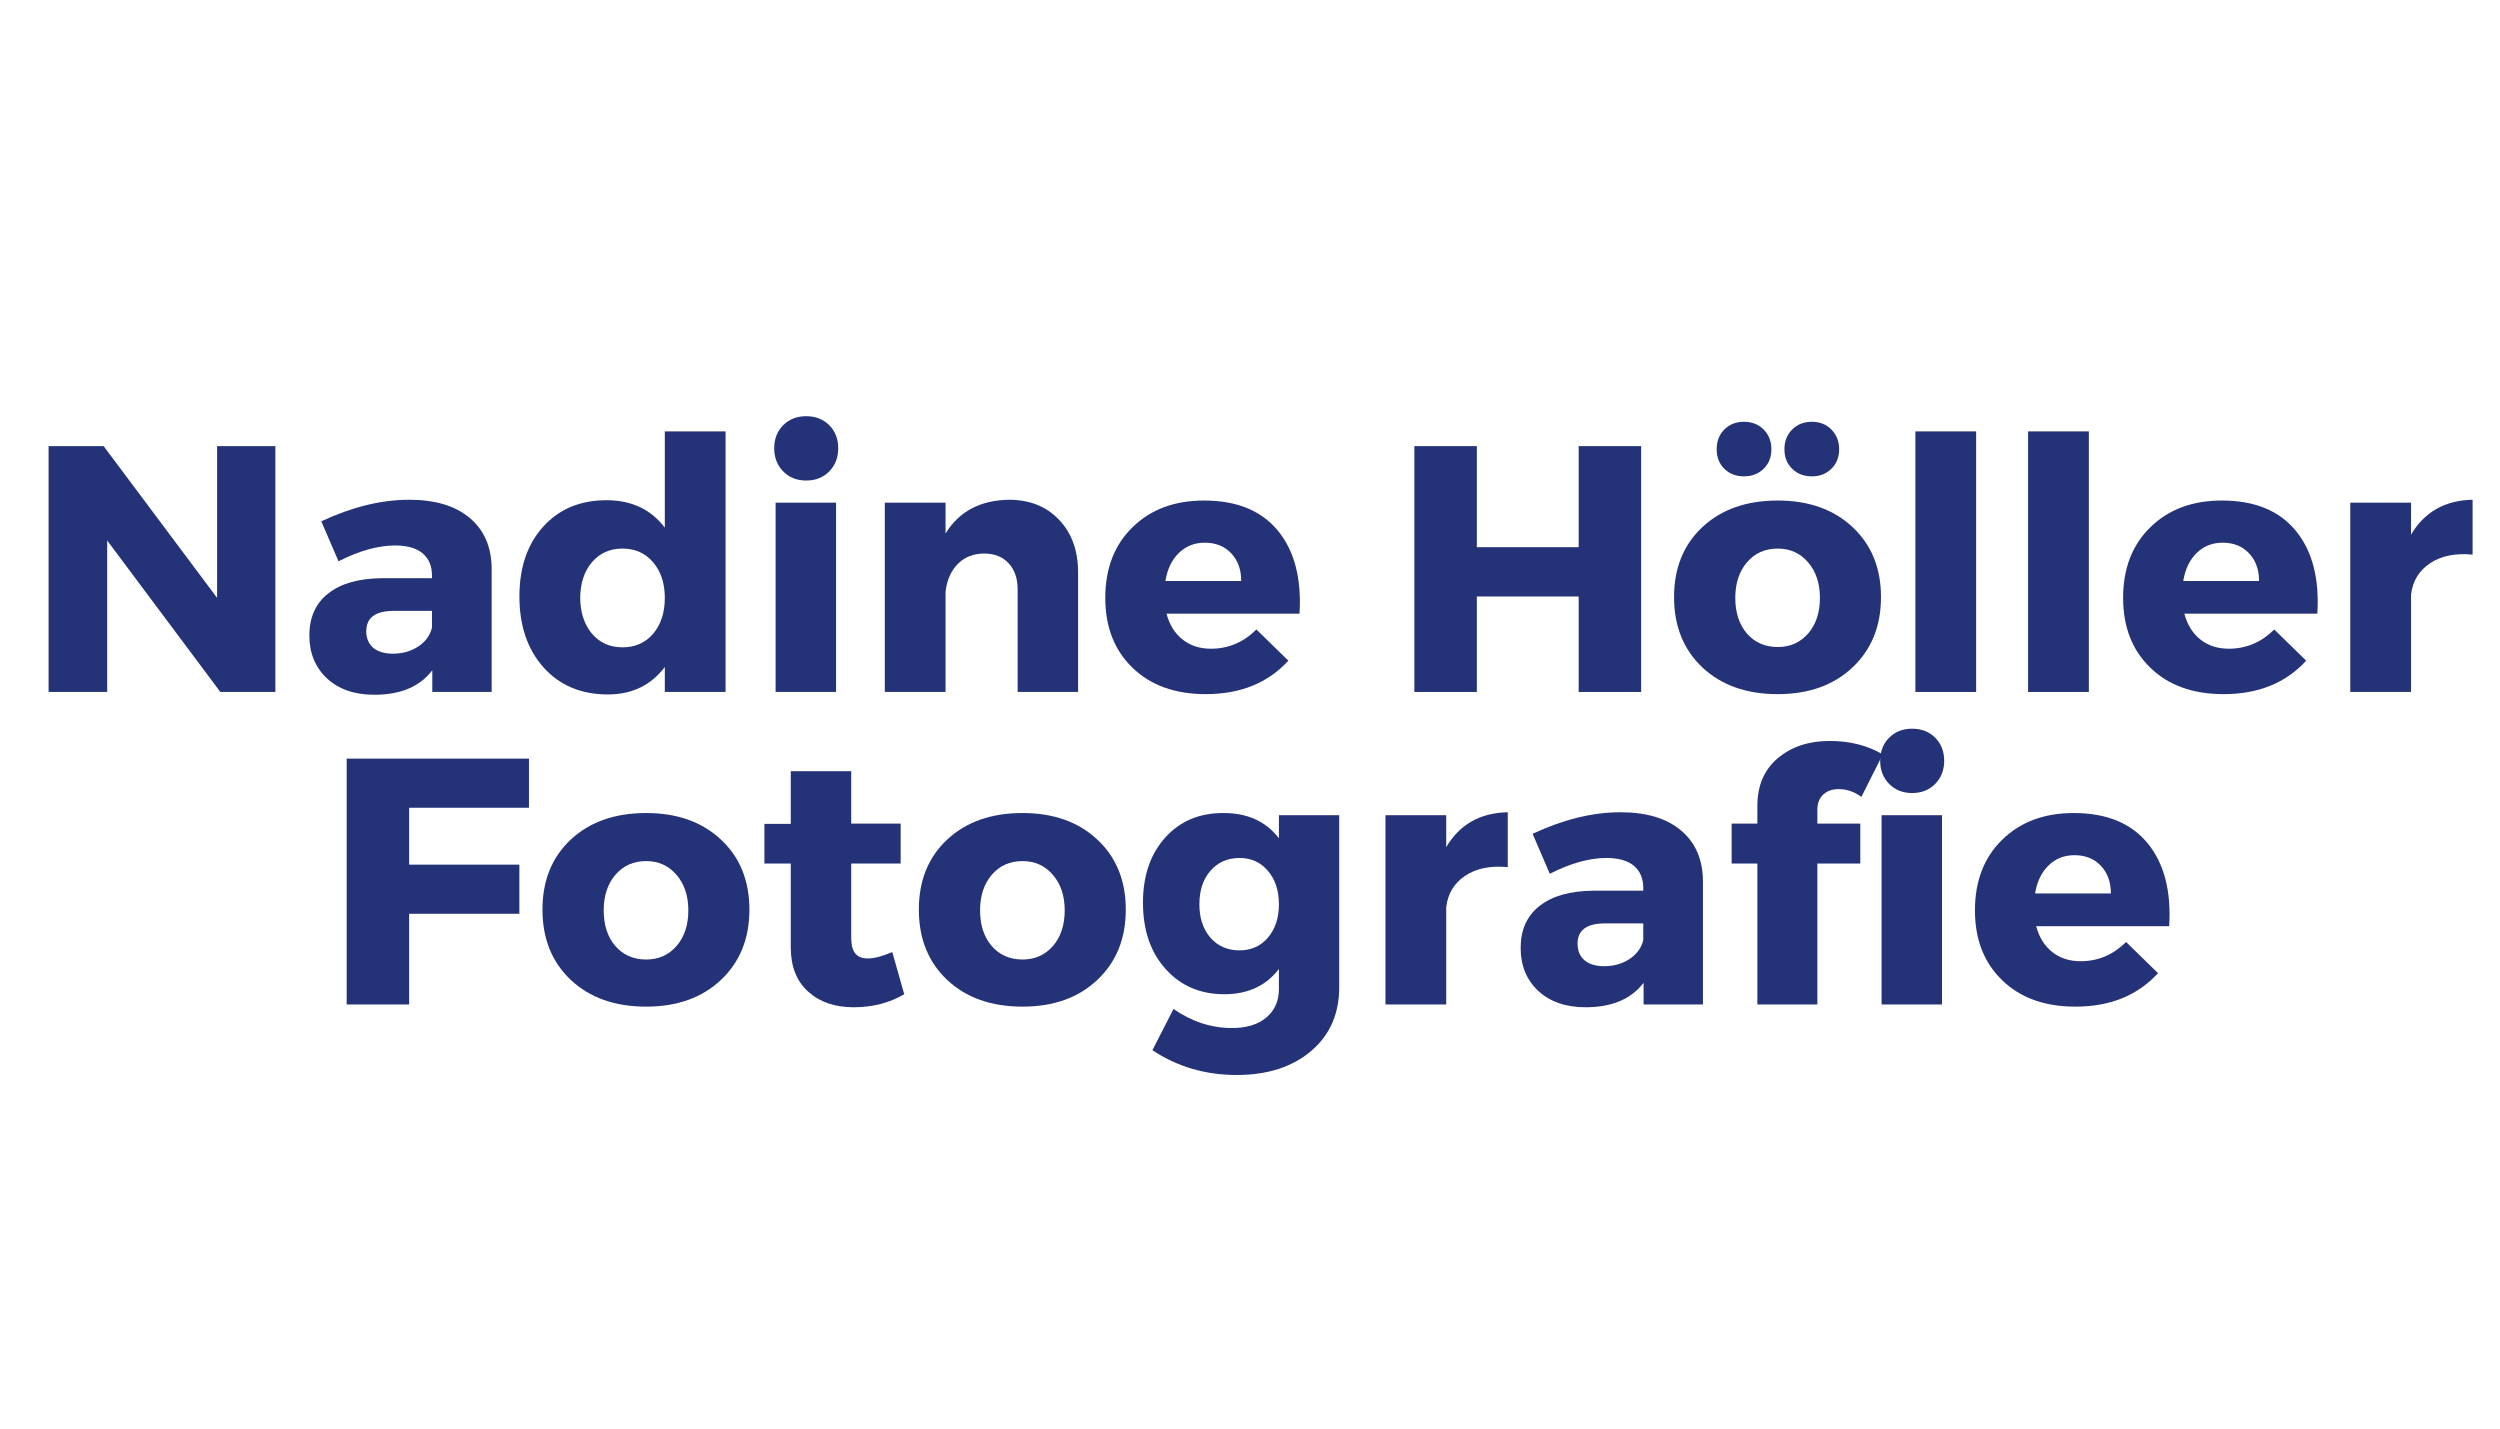
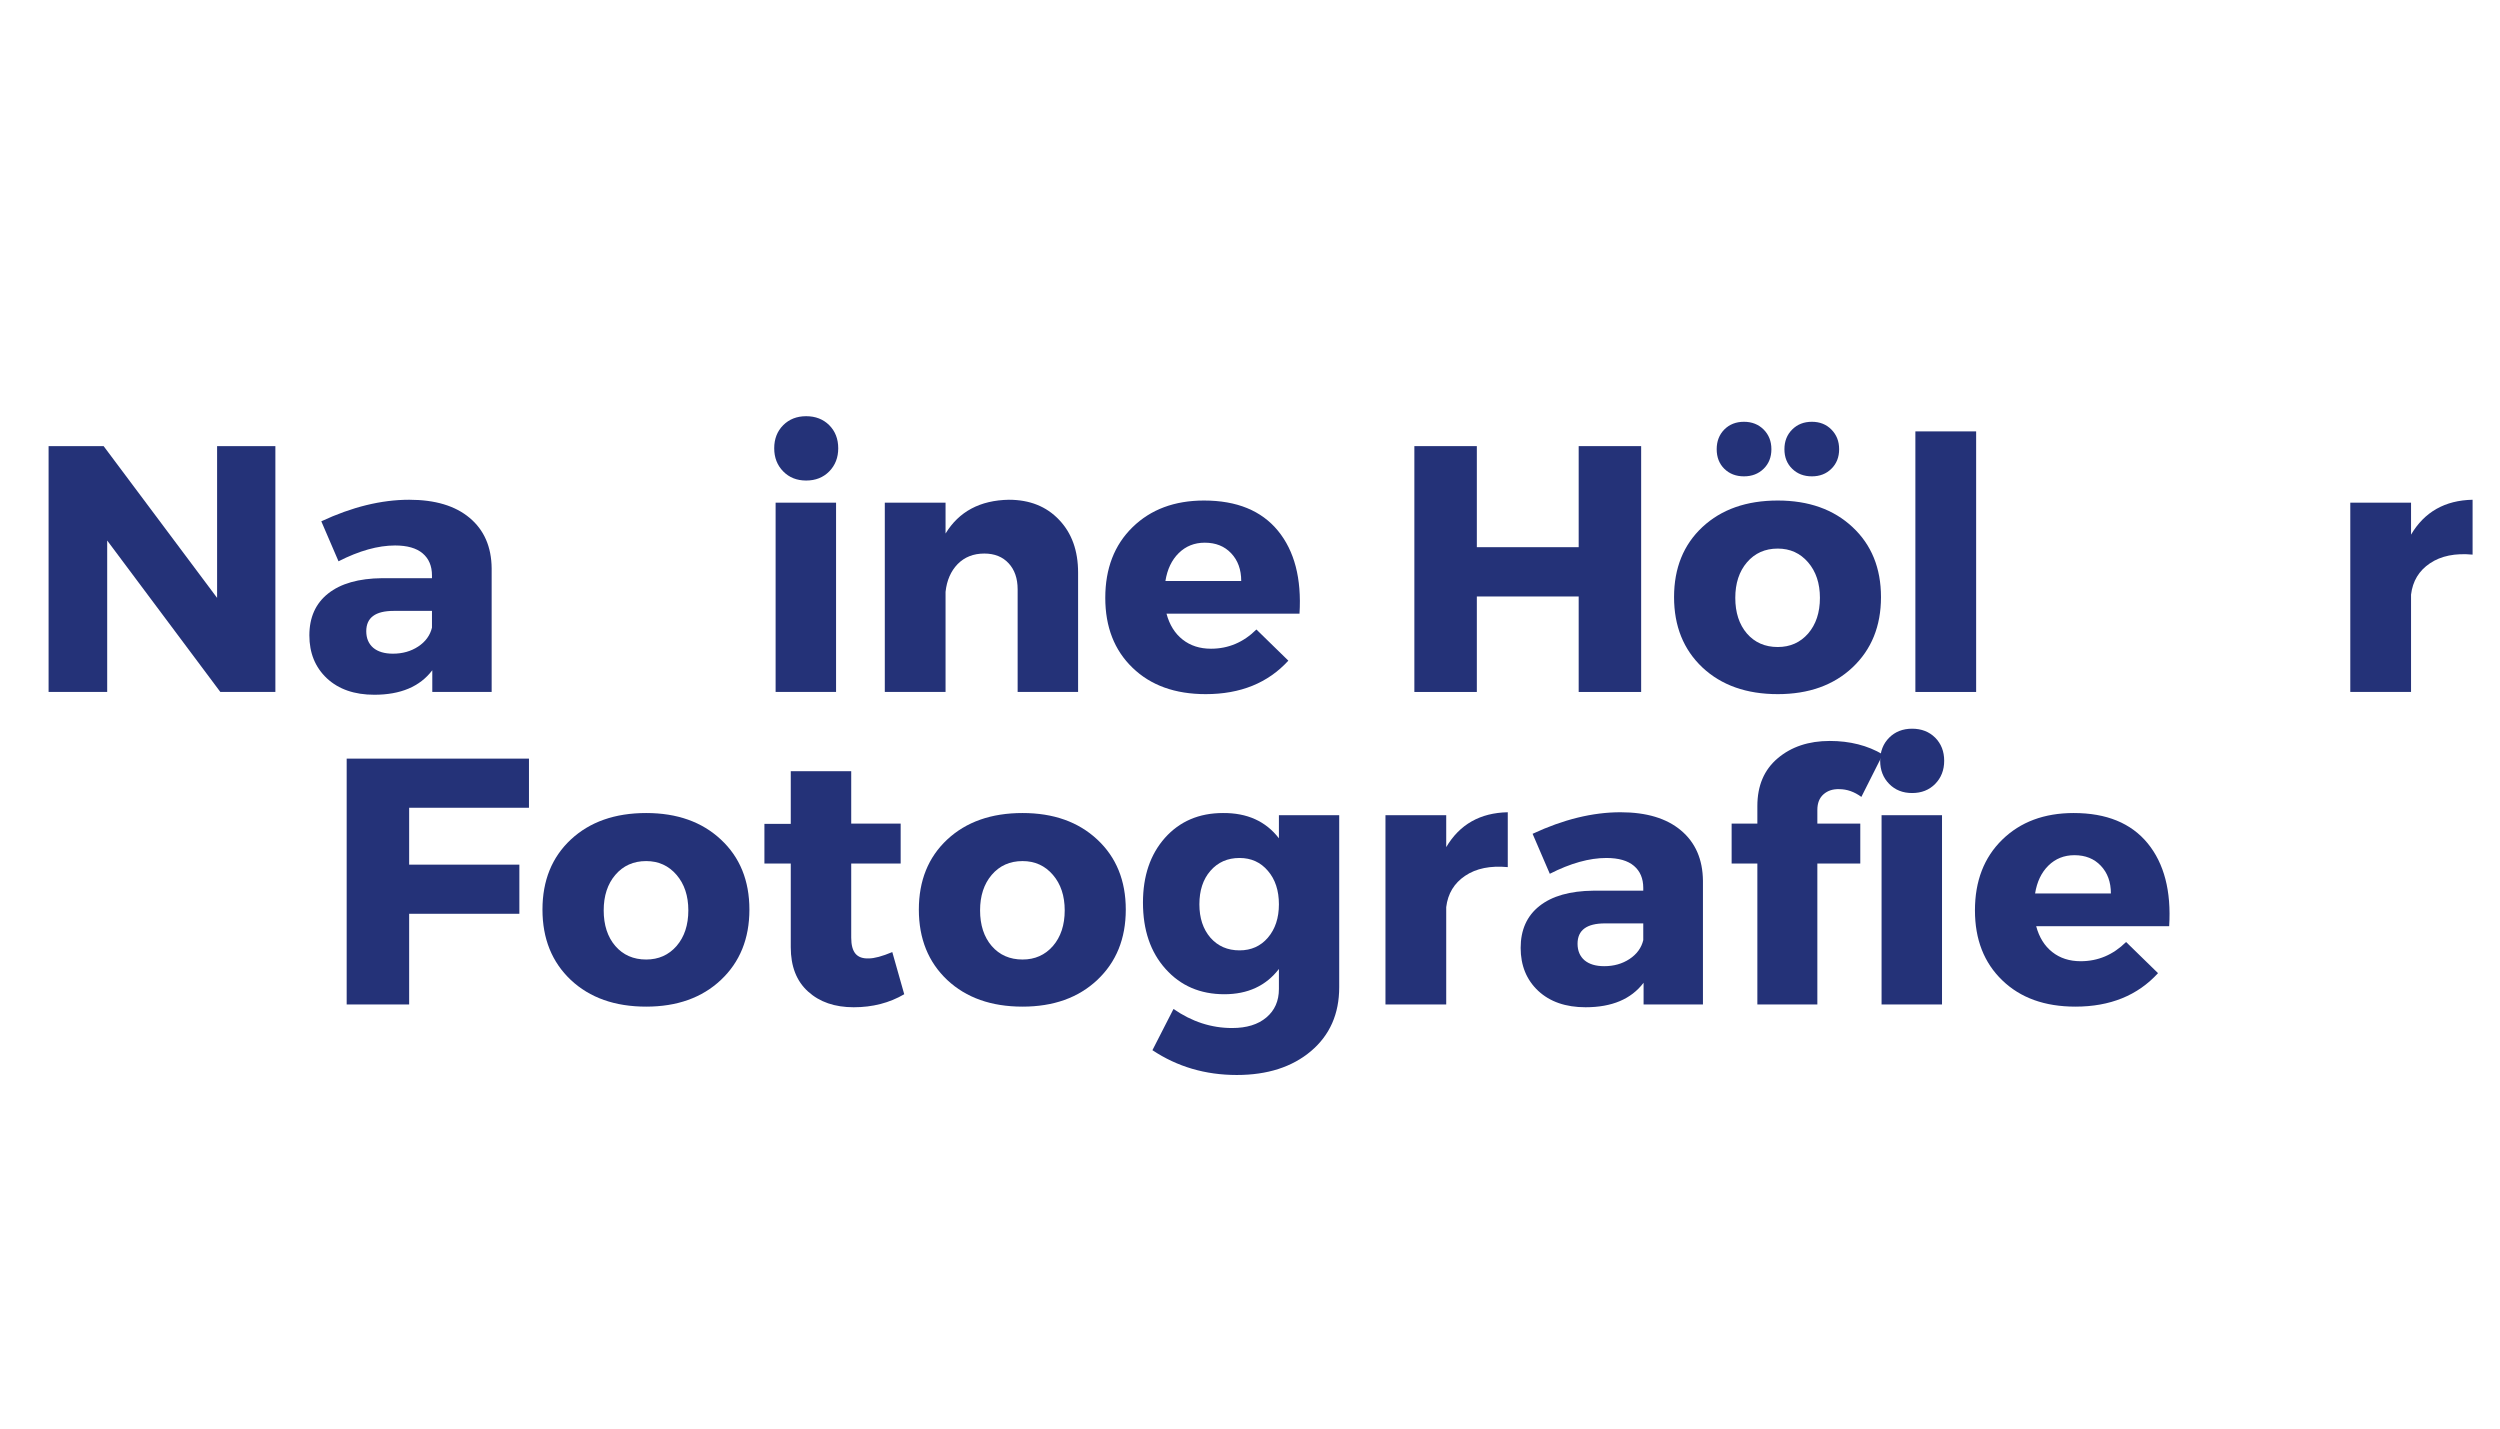
<svg xmlns="http://www.w3.org/2000/svg" width="336" viewBox="0 0 252 144" height="192" preserveAspectRatio="xMidYMid meet">
  <defs />
  <g id="e2886a7c6a">
-     <rect x="0" width="252" y="0" height="144" style="fill:#ffffff;fill-opacity:1;stroke:none;" />
    <rect x="0" width="252" y="0" height="144" style="fill:#ffffff;fill-opacity:1;stroke:none;" />
    <g style="fill:#243278;fill-opacity:1;">
      <g transform="translate(2.414, 69.75)">
        <path style="stroke:none" d="M 25.344 0 L 19.797 0 L 8.391 -15.266 L 8.391 0 L 2.484 0 L 2.484 -24.781 L 8.031 -24.781 L 19.469 -9.484 L 19.469 -24.781 L 25.344 -24.781 Z M 25.344 0 " />
      </g>
    </g>
    <g style="fill:#243278;fill-opacity:1;">
      <g transform="translate(30.231, 69.75)">
        <path style="stroke:none" d="M 11.016 -19.375 C 13.629 -19.375 15.66 -18.766 17.109 -17.547 C 18.566 -16.328 19.305 -14.633 19.328 -12.469 L 19.328 0 L 13.344 0 L 13.344 -2.188 C 12.094 -0.539 10.145 0.281 7.5 0.281 C 5.5 0.281 3.906 -0.27 2.719 -1.375 C 1.539 -2.488 0.953 -3.93 0.953 -5.703 C 0.953 -7.516 1.582 -8.922 2.844 -9.922 C 4.113 -10.93 5.926 -11.445 8.281 -11.469 L 13.312 -11.469 L 13.312 -11.75 C 13.312 -12.695 13 -13.438 12.375 -13.969 C 11.75 -14.5 10.82 -14.766 9.594 -14.766 C 7.875 -14.766 5.973 -14.234 3.891 -13.172 L 2.156 -17.203 C 5.25 -18.648 8.203 -19.375 11.016 -19.375 Z M 9.375 -3.859 C 10.344 -3.859 11.191 -4.098 11.922 -4.578 C 12.66 -5.066 13.125 -5.703 13.312 -6.484 L 13.312 -8.172 L 9.453 -8.172 C 7.609 -8.172 6.688 -7.488 6.688 -6.125 C 6.688 -5.414 6.922 -4.859 7.391 -4.453 C 7.867 -4.055 8.531 -3.859 9.375 -3.859 Z M 9.375 -3.859 " />
      </g>
    </g>
    <g style="fill:#243278;fill-opacity:1;">
      <g transform="translate(51.466, 69.75)">
-         <path style="stroke:none" d="M 21.672 -26.266 L 21.672 0 L 15.547 0 L 15.547 -2.516 C 14.148 -0.672 12.238 0.25 9.812 0.25 C 7.113 0.25 4.953 -0.656 3.328 -2.469 C 1.703 -4.289 0.891 -6.676 0.891 -9.625 C 0.891 -12.551 1.691 -14.898 3.297 -16.672 C 4.898 -18.441 7.023 -19.328 9.672 -19.328 C 12.191 -19.328 14.148 -18.406 15.547 -16.562 L 15.547 -26.266 Z M 8.203 -5.875 C 8.984 -4.957 10.008 -4.5 11.281 -4.5 C 12.562 -4.5 13.594 -4.957 14.375 -5.875 C 15.156 -6.801 15.547 -8.004 15.547 -9.484 C 15.547 -10.953 15.156 -12.145 14.375 -13.062 C 13.594 -13.988 12.562 -14.453 11.281 -14.453 C 10.008 -14.453 8.984 -13.992 8.203 -13.078 C 7.43 -12.172 7.035 -10.973 7.016 -9.484 C 7.035 -8.004 7.43 -6.801 8.203 -5.875 Z M 8.203 -5.875 " />
-       </g>
+         </g>
    </g>
    <g style="fill:#243278;fill-opacity:1;">
      <g transform="translate(75.744, 69.75)">
        <path style="stroke:none" d="M 3.203 -26.891 C 3.805 -27.492 4.578 -27.797 5.516 -27.797 C 6.461 -27.797 7.238 -27.492 7.844 -26.891 C 8.445 -26.285 8.75 -25.508 8.75 -24.562 C 8.75 -23.625 8.445 -22.848 7.844 -22.234 C 7.238 -21.617 6.461 -21.312 5.516 -21.312 C 4.578 -21.312 3.805 -21.617 3.203 -22.234 C 2.598 -22.848 2.297 -23.625 2.297 -24.562 C 2.297 -25.508 2.598 -26.285 3.203 -26.891 Z M 8.531 0 L 2.438 0 L 2.438 -19.078 L 8.531 -19.078 Z M 8.531 0 " />
      </g>
    </g>
    <g style="fill:#243278;fill-opacity:1;">
      <g transform="translate(86.75, 69.75)">
        <path style="stroke:none" d="M 14.938 -19.375 C 17.039 -19.375 18.727 -18.703 20 -17.359 C 21.281 -16.023 21.922 -14.25 21.922 -12.031 L 21.922 0 L 15.828 0 L 15.828 -10.344 C 15.828 -11.445 15.523 -12.32 14.922 -12.969 C 14.316 -13.625 13.5 -13.953 12.469 -13.953 C 11.375 -13.953 10.477 -13.598 9.781 -12.891 C 9.094 -12.18 8.688 -11.25 8.562 -10.094 L 8.562 0 L 2.438 0 L 2.438 -19.078 L 8.562 -19.078 L 8.562 -15.969 C 9.914 -18.188 12.039 -19.32 14.938 -19.375 Z M 14.938 -19.375 " />
      </g>
    </g>
    <g style="fill:#243278;fill-opacity:1;">
      <g transform="translate(110.568, 69.75)">
        <path style="stroke:none" d="M 10.797 -19.297 C 14.098 -19.297 16.582 -18.281 18.25 -16.25 C 19.914 -14.219 20.641 -11.43 20.422 -7.891 L 7.016 -7.891 C 7.316 -6.766 7.859 -5.895 8.641 -5.281 C 9.422 -4.664 10.375 -4.359 11.5 -4.359 C 13.25 -4.359 14.773 -5.004 16.078 -6.297 L 19.297 -3.156 C 17.242 -0.906 14.469 0.219 10.969 0.219 C 7.883 0.219 5.426 -0.664 3.594 -2.438 C 1.758 -4.207 0.844 -6.555 0.844 -9.484 C 0.844 -12.441 1.758 -14.816 3.594 -16.609 C 5.426 -18.398 7.828 -19.297 10.797 -19.297 Z M 6.906 -11.188 L 14.547 -11.188 C 14.547 -12.344 14.207 -13.273 13.531 -13.984 C 12.863 -14.691 11.977 -15.047 10.875 -15.047 C 9.832 -15.047 8.957 -14.695 8.25 -14 C 7.539 -13.301 7.094 -12.363 6.906 -11.188 Z M 6.906 -11.188 " />
      </g>
    </g>
    <g style="fill:#243278;fill-opacity:1;">
      <g transform="translate(131.873, 69.75)">
        <path style="stroke:none" d="" />
      </g>
    </g>
    <g style="fill:#243278;fill-opacity:1;">
      <g transform="translate(140.084, 69.75)">
        <path style="stroke:none" d="M 25.344 0 L 19.047 0 L 19.047 -9.625 L 8.781 -9.625 L 8.781 0 L 2.484 0 L 2.484 -24.781 L 8.781 -24.781 L 8.781 -14.594 L 19.047 -14.594 L 19.047 -24.781 L 25.344 -24.781 Z M 25.344 0 " />
      </g>
    </g>
    <g style="fill:#243278;fill-opacity:1;">
      <g transform="translate(167.901, 69.75)">
        <path style="stroke:none" d="M 5.906 -26.453 C 6.426 -26.973 7.086 -27.234 7.891 -27.234 C 8.691 -27.234 9.352 -26.973 9.875 -26.453 C 10.395 -25.93 10.656 -25.27 10.656 -24.469 C 10.656 -23.664 10.395 -23.008 9.875 -22.5 C 9.352 -21.988 8.691 -21.734 7.891 -21.734 C 7.086 -21.734 6.426 -21.988 5.906 -22.5 C 5.395 -23.008 5.141 -23.664 5.141 -24.469 C 5.141 -25.27 5.395 -25.93 5.906 -26.453 Z M 12.75 -26.453 C 13.27 -26.973 13.93 -27.234 14.734 -27.234 C 15.535 -27.234 16.191 -26.973 16.703 -26.453 C 17.223 -25.93 17.484 -25.27 17.484 -24.469 C 17.484 -23.664 17.223 -23.008 16.703 -22.5 C 16.191 -21.988 15.535 -21.734 14.734 -21.734 C 13.93 -21.734 13.27 -21.988 12.75 -22.5 C 12.227 -23.008 11.969 -23.664 11.969 -24.469 C 11.969 -25.27 12.227 -25.93 12.75 -26.453 Z M 11.297 -19.297 C 14.41 -19.297 16.922 -18.406 18.828 -16.625 C 20.742 -14.844 21.703 -12.488 21.703 -9.562 C 21.703 -6.633 20.742 -4.27 18.828 -2.469 C 16.922 -0.676 14.41 0.219 11.297 0.219 C 8.148 0.219 5.617 -0.676 3.703 -2.469 C 1.797 -4.27 0.844 -6.633 0.844 -9.562 C 0.844 -12.488 1.797 -14.844 3.703 -16.625 C 5.617 -18.406 8.148 -19.297 11.297 -19.297 Z M 11.297 -14.453 C 10.016 -14.453 8.977 -13.988 8.188 -13.062 C 7.406 -12.145 7.016 -10.953 7.016 -9.484 C 7.016 -8.004 7.406 -6.805 8.188 -5.891 C 8.977 -4.984 10.016 -4.531 11.297 -4.531 C 12.547 -4.531 13.566 -4.984 14.359 -5.891 C 15.148 -6.805 15.547 -8.004 15.547 -9.484 C 15.547 -10.953 15.148 -12.145 14.359 -13.062 C 13.566 -13.988 12.547 -14.453 11.297 -14.453 Z M 11.297 -14.453 " />
      </g>
    </g>
    <g style="fill:#243278;fill-opacity:1;">
      <g transform="translate(190.445, 69.75)">
        <path style="stroke:none" d="M 8.75 0 L 2.625 0 L 2.625 -26.266 L 8.75 -26.266 Z M 8.75 0 " />
      </g>
    </g>
    <g style="fill:#243278;fill-opacity:1;">
      <g transform="translate(201.805, 69.75)">
-         <path style="stroke:none" d="M 8.75 0 L 2.625 0 L 2.625 -26.266 L 8.75 -26.266 Z M 8.75 0 " />
-       </g>
+         </g>
    </g>
    <g style="fill:#243278;fill-opacity:1;">
      <g transform="translate(213.166, 69.75)">
-         <path style="stroke:none" d="M 10.797 -19.297 C 14.098 -19.297 16.582 -18.281 18.25 -16.25 C 19.914 -14.219 20.641 -11.43 20.422 -7.891 L 7.016 -7.891 C 7.316 -6.766 7.859 -5.895 8.641 -5.281 C 9.422 -4.664 10.375 -4.359 11.5 -4.359 C 13.25 -4.359 14.773 -5.004 16.078 -6.297 L 19.297 -3.156 C 17.242 -0.906 14.469 0.219 10.969 0.219 C 7.883 0.219 5.426 -0.664 3.594 -2.438 C 1.758 -4.207 0.844 -6.555 0.844 -9.484 C 0.844 -12.441 1.758 -14.816 3.594 -16.609 C 5.426 -18.398 7.828 -19.297 10.797 -19.297 Z M 6.906 -11.188 L 14.547 -11.188 C 14.547 -12.344 14.207 -13.273 13.531 -13.984 C 12.863 -14.691 11.977 -15.047 10.875 -15.047 C 9.832 -15.047 8.957 -14.695 8.25 -14 C 7.539 -13.301 7.094 -12.363 6.906 -11.188 Z M 6.906 -11.188 " />
-       </g>
+         </g>
    </g>
    <g style="fill:#243278;fill-opacity:1;">
      <g transform="translate(234.471, 69.75)">
        <path style="stroke:none" d="M 8.562 -19.078 L 8.562 -15.859 C 9.914 -18.148 11.984 -19.32 14.766 -19.375 L 14.766 -13.844 C 13.016 -14.008 11.582 -13.719 10.469 -12.969 C 9.363 -12.227 8.727 -11.176 8.562 -9.812 L 8.562 0 L 2.438 0 L 2.438 -19.078 Z M 8.562 -19.078 " />
      </g>
    </g>
    <g style="fill:#243278;fill-opacity:1;">
      <g transform="translate(32.461, 101.25)">
        <path style="stroke:none" d="M 20.859 -19.828 L 8.781 -19.828 L 8.781 -14.094 L 19.891 -14.094 L 19.891 -9.141 L 8.781 -9.141 L 8.781 0 L 2.484 0 L 2.484 -24.781 L 20.859 -24.781 Z M 20.859 -19.828 " />
      </g>
    </g>
    <g style="fill:#243278;fill-opacity:1;">
      <g transform="translate(53.837, 101.25)">
        <path style="stroke:none" d="M 11.297 -19.297 C 14.41 -19.297 16.922 -18.406 18.828 -16.625 C 20.742 -14.844 21.703 -12.488 21.703 -9.562 C 21.703 -6.633 20.742 -4.27 18.828 -2.469 C 16.922 -0.676 14.41 0.219 11.297 0.219 C 8.148 0.219 5.617 -0.676 3.703 -2.469 C 1.797 -4.27 0.844 -6.633 0.844 -9.562 C 0.844 -12.488 1.797 -14.844 3.703 -16.625 C 5.617 -18.406 8.148 -19.297 11.297 -19.297 Z M 11.297 -14.453 C 10.016 -14.453 8.977 -13.988 8.188 -13.062 C 7.406 -12.145 7.016 -10.953 7.016 -9.484 C 7.016 -8.004 7.406 -6.805 8.188 -5.891 C 8.977 -4.984 10.016 -4.531 11.297 -4.531 C 12.547 -4.531 13.566 -4.984 14.359 -5.891 C 15.148 -6.805 15.547 -8.004 15.547 -9.484 C 15.547 -10.953 15.148 -12.145 14.359 -13.062 C 13.566 -13.988 12.547 -14.453 11.297 -14.453 Z M 11.297 -14.453 " />
      </g>
    </g>
    <g style="fill:#243278;fill-opacity:1;">
      <g transform="translate(76.381, 101.25)">
        <path style="stroke:none" d="M 13.562 -5.281 L 14.766 -1.031 C 13.273 -0.156 11.578 0.281 9.672 0.281 C 7.773 0.281 6.242 -0.242 5.078 -1.297 C 3.91 -2.348 3.328 -3.836 3.328 -5.766 L 3.328 -14.203 L 0.672 -14.203 L 0.672 -18.203 L 3.328 -18.203 L 3.328 -23.516 L 9.422 -23.516 L 9.422 -18.234 L 14.406 -18.234 L 14.406 -14.203 L 9.422 -14.203 L 9.422 -6.734 C 9.422 -5.992 9.566 -5.453 9.859 -5.109 C 10.148 -4.773 10.594 -4.617 11.188 -4.641 C 11.75 -4.641 12.539 -4.852 13.562 -5.281 Z M 13.562 -5.281 " />
      </g>
    </g>
    <g style="fill:#243278;fill-opacity:1;">
      <g transform="translate(91.776, 101.25)">
        <path style="stroke:none" d="M 11.297 -19.297 C 14.41 -19.297 16.922 -18.406 18.828 -16.625 C 20.742 -14.844 21.703 -12.488 21.703 -9.562 C 21.703 -6.633 20.742 -4.27 18.828 -2.469 C 16.922 -0.676 14.41 0.219 11.297 0.219 C 8.148 0.219 5.617 -0.676 3.703 -2.469 C 1.797 -4.27 0.844 -6.633 0.844 -9.562 C 0.844 -12.488 1.797 -14.844 3.703 -16.625 C 5.617 -18.406 8.148 -19.297 11.297 -19.297 Z M 11.297 -14.453 C 10.016 -14.453 8.977 -13.988 8.188 -13.062 C 7.406 -12.145 7.016 -10.953 7.016 -9.484 C 7.016 -8.004 7.406 -6.805 8.188 -5.891 C 8.977 -4.984 10.016 -4.531 11.297 -4.531 C 12.547 -4.531 13.566 -4.984 14.359 -5.891 C 15.148 -6.805 15.547 -8.004 15.547 -9.484 C 15.547 -10.953 15.148 -12.145 14.359 -13.062 C 13.566 -13.988 12.547 -14.453 11.297 -14.453 Z M 11.297 -14.453 " />
      </g>
    </g>
    <g style="fill:#243278;fill-opacity:1;">
      <g transform="translate(114.32, 101.25)">
        <path style="stroke:none" d="M 20.672 -19.078 L 20.672 -1.734 C 20.672 0.953 19.723 3.098 17.828 4.703 C 15.93 6.305 13.438 7.109 10.344 7.109 C 7.176 7.109 4.344 6.273 1.844 4.609 L 3.969 0.453 C 5.812 1.734 7.781 2.375 9.875 2.375 C 11.344 2.375 12.492 2.02 13.328 1.312 C 14.172 0.602 14.594 -0.352 14.594 -1.562 L 14.594 -3.578 C 13.289 -1.879 11.457 -1.031 9.094 -1.031 C 6.664 -1.031 4.691 -1.879 3.172 -3.578 C 1.648 -5.273 0.891 -7.504 0.891 -10.266 C 0.891 -12.953 1.629 -15.129 3.109 -16.797 C 4.598 -18.461 6.547 -19.297 8.953 -19.297 C 11.391 -19.316 13.27 -18.469 14.594 -16.75 L 14.594 -19.078 Z M 10.625 -5.453 C 11.801 -5.453 12.754 -5.879 13.484 -6.734 C 14.223 -7.598 14.594 -8.719 14.594 -10.094 C 14.594 -11.488 14.223 -12.613 13.484 -13.469 C 12.754 -14.332 11.801 -14.766 10.625 -14.766 C 9.414 -14.766 8.438 -14.332 7.688 -13.469 C 6.945 -12.613 6.578 -11.488 6.578 -10.094 C 6.578 -8.719 6.945 -7.598 7.688 -6.734 C 8.438 -5.879 9.414 -5.453 10.625 -5.453 Z M 10.625 -5.453 " />
      </g>
    </g>
    <g style="fill:#243278;fill-opacity:1;">
      <g transform="translate(137.217, 101.25)">
        <path style="stroke:none" d="M 8.562 -19.078 L 8.562 -15.859 C 9.914 -18.148 11.984 -19.32 14.766 -19.375 L 14.766 -13.844 C 13.016 -14.008 11.582 -13.719 10.469 -12.969 C 9.363 -12.227 8.727 -11.176 8.562 -9.812 L 8.562 0 L 2.438 0 L 2.438 -19.078 Z M 8.562 -19.078 " />
      </g>
    </g>
    <g style="fill:#243278;fill-opacity:1;">
      <g transform="translate(152.329, 101.25)">
        <path style="stroke:none" d="M 11.016 -19.375 C 13.629 -19.375 15.66 -18.766 17.109 -17.547 C 18.566 -16.328 19.305 -14.633 19.328 -12.469 L 19.328 0 L 13.344 0 L 13.344 -2.188 C 12.094 -0.539 10.145 0.281 7.5 0.281 C 5.5 0.281 3.906 -0.27 2.719 -1.375 C 1.539 -2.488 0.953 -3.93 0.953 -5.703 C 0.953 -7.516 1.582 -8.922 2.844 -9.922 C 4.113 -10.93 5.926 -11.445 8.281 -11.469 L 13.312 -11.469 L 13.312 -11.75 C 13.312 -12.695 13 -13.438 12.375 -13.969 C 11.75 -14.5 10.82 -14.766 9.594 -14.766 C 7.875 -14.766 5.973 -14.234 3.891 -13.172 L 2.156 -17.203 C 5.25 -18.648 8.203 -19.375 11.016 -19.375 Z M 9.375 -3.859 C 10.344 -3.859 11.191 -4.098 11.922 -4.578 C 12.66 -5.066 13.125 -5.703 13.312 -6.484 L 13.312 -8.172 L 9.453 -8.172 C 7.609 -8.172 6.688 -7.488 6.688 -6.125 C 6.688 -5.414 6.922 -4.859 7.391 -4.453 C 7.867 -4.055 8.531 -3.859 9.375 -3.859 Z M 9.375 -3.859 " />
      </g>
    </g>
    <g style="fill:#243278;fill-opacity:1;">
      <g transform="translate(173.564, 101.25)">
        <path style="stroke:none" d="M 11.828 -21.703 C 11.191 -21.723 10.664 -21.551 10.25 -21.188 C 9.832 -20.82 9.625 -20.297 9.625 -19.609 L 9.625 -18.234 L 13.953 -18.234 L 13.953 -14.203 L 9.625 -14.203 L 9.625 0 L 3.578 0 L 3.578 -14.203 L 0.984 -14.203 L 0.984 -18.234 L 3.578 -18.234 L 3.578 -20 C 3.578 -22.051 4.258 -23.656 5.625 -24.812 C 7 -25.977 8.75 -26.562 10.875 -26.562 C 12.906 -26.562 14.688 -26.109 16.219 -25.203 L 14.062 -20.922 C 13.352 -21.441 12.609 -21.703 11.828 -21.703 Z M 11.828 -21.703 " />
      </g>
    </g>
    <g style="fill:#243278;fill-opacity:1;">
      <g transform="translate(187.224, 101.25)">
        <path style="stroke:none" d="M 3.203 -26.891 C 3.805 -27.492 4.578 -27.797 5.516 -27.797 C 6.461 -27.797 7.238 -27.492 7.844 -26.891 C 8.445 -26.285 8.75 -25.508 8.75 -24.562 C 8.75 -23.625 8.445 -22.848 7.844 -22.234 C 7.238 -21.617 6.461 -21.312 5.516 -21.312 C 4.578 -21.312 3.805 -21.617 3.203 -22.234 C 2.598 -22.848 2.297 -23.625 2.297 -24.562 C 2.297 -25.508 2.598 -26.285 3.203 -26.891 Z M 8.531 0 L 2.438 0 L 2.438 -19.078 L 8.531 -19.078 Z M 8.531 0 " />
      </g>
    </g>
    <g style="fill:#243278;fill-opacity:1;">
      <g transform="translate(198.231, 101.25)">
        <path style="stroke:none" d="M 10.797 -19.297 C 14.098 -19.297 16.582 -18.281 18.25 -16.25 C 19.914 -14.219 20.641 -11.43 20.422 -7.891 L 7.016 -7.891 C 7.316 -6.766 7.859 -5.895 8.641 -5.281 C 9.422 -4.664 10.375 -4.359 11.5 -4.359 C 13.25 -4.359 14.773 -5.004 16.078 -6.297 L 19.297 -3.156 C 17.242 -0.906 14.469 0.219 10.969 0.219 C 7.883 0.219 5.426 -0.664 3.594 -2.438 C 1.758 -4.207 0.844 -6.555 0.844 -9.484 C 0.844 -12.441 1.758 -14.816 3.594 -16.609 C 5.426 -18.398 7.828 -19.297 10.797 -19.297 Z M 6.906 -11.188 L 14.547 -11.188 C 14.547 -12.344 14.207 -13.273 13.531 -13.984 C 12.863 -14.691 11.977 -15.047 10.875 -15.047 C 9.832 -15.047 8.957 -14.695 8.25 -14 C 7.539 -13.301 7.094 -12.363 6.906 -11.188 Z M 6.906 -11.188 " />
      </g>
    </g>
  </g>
</svg>